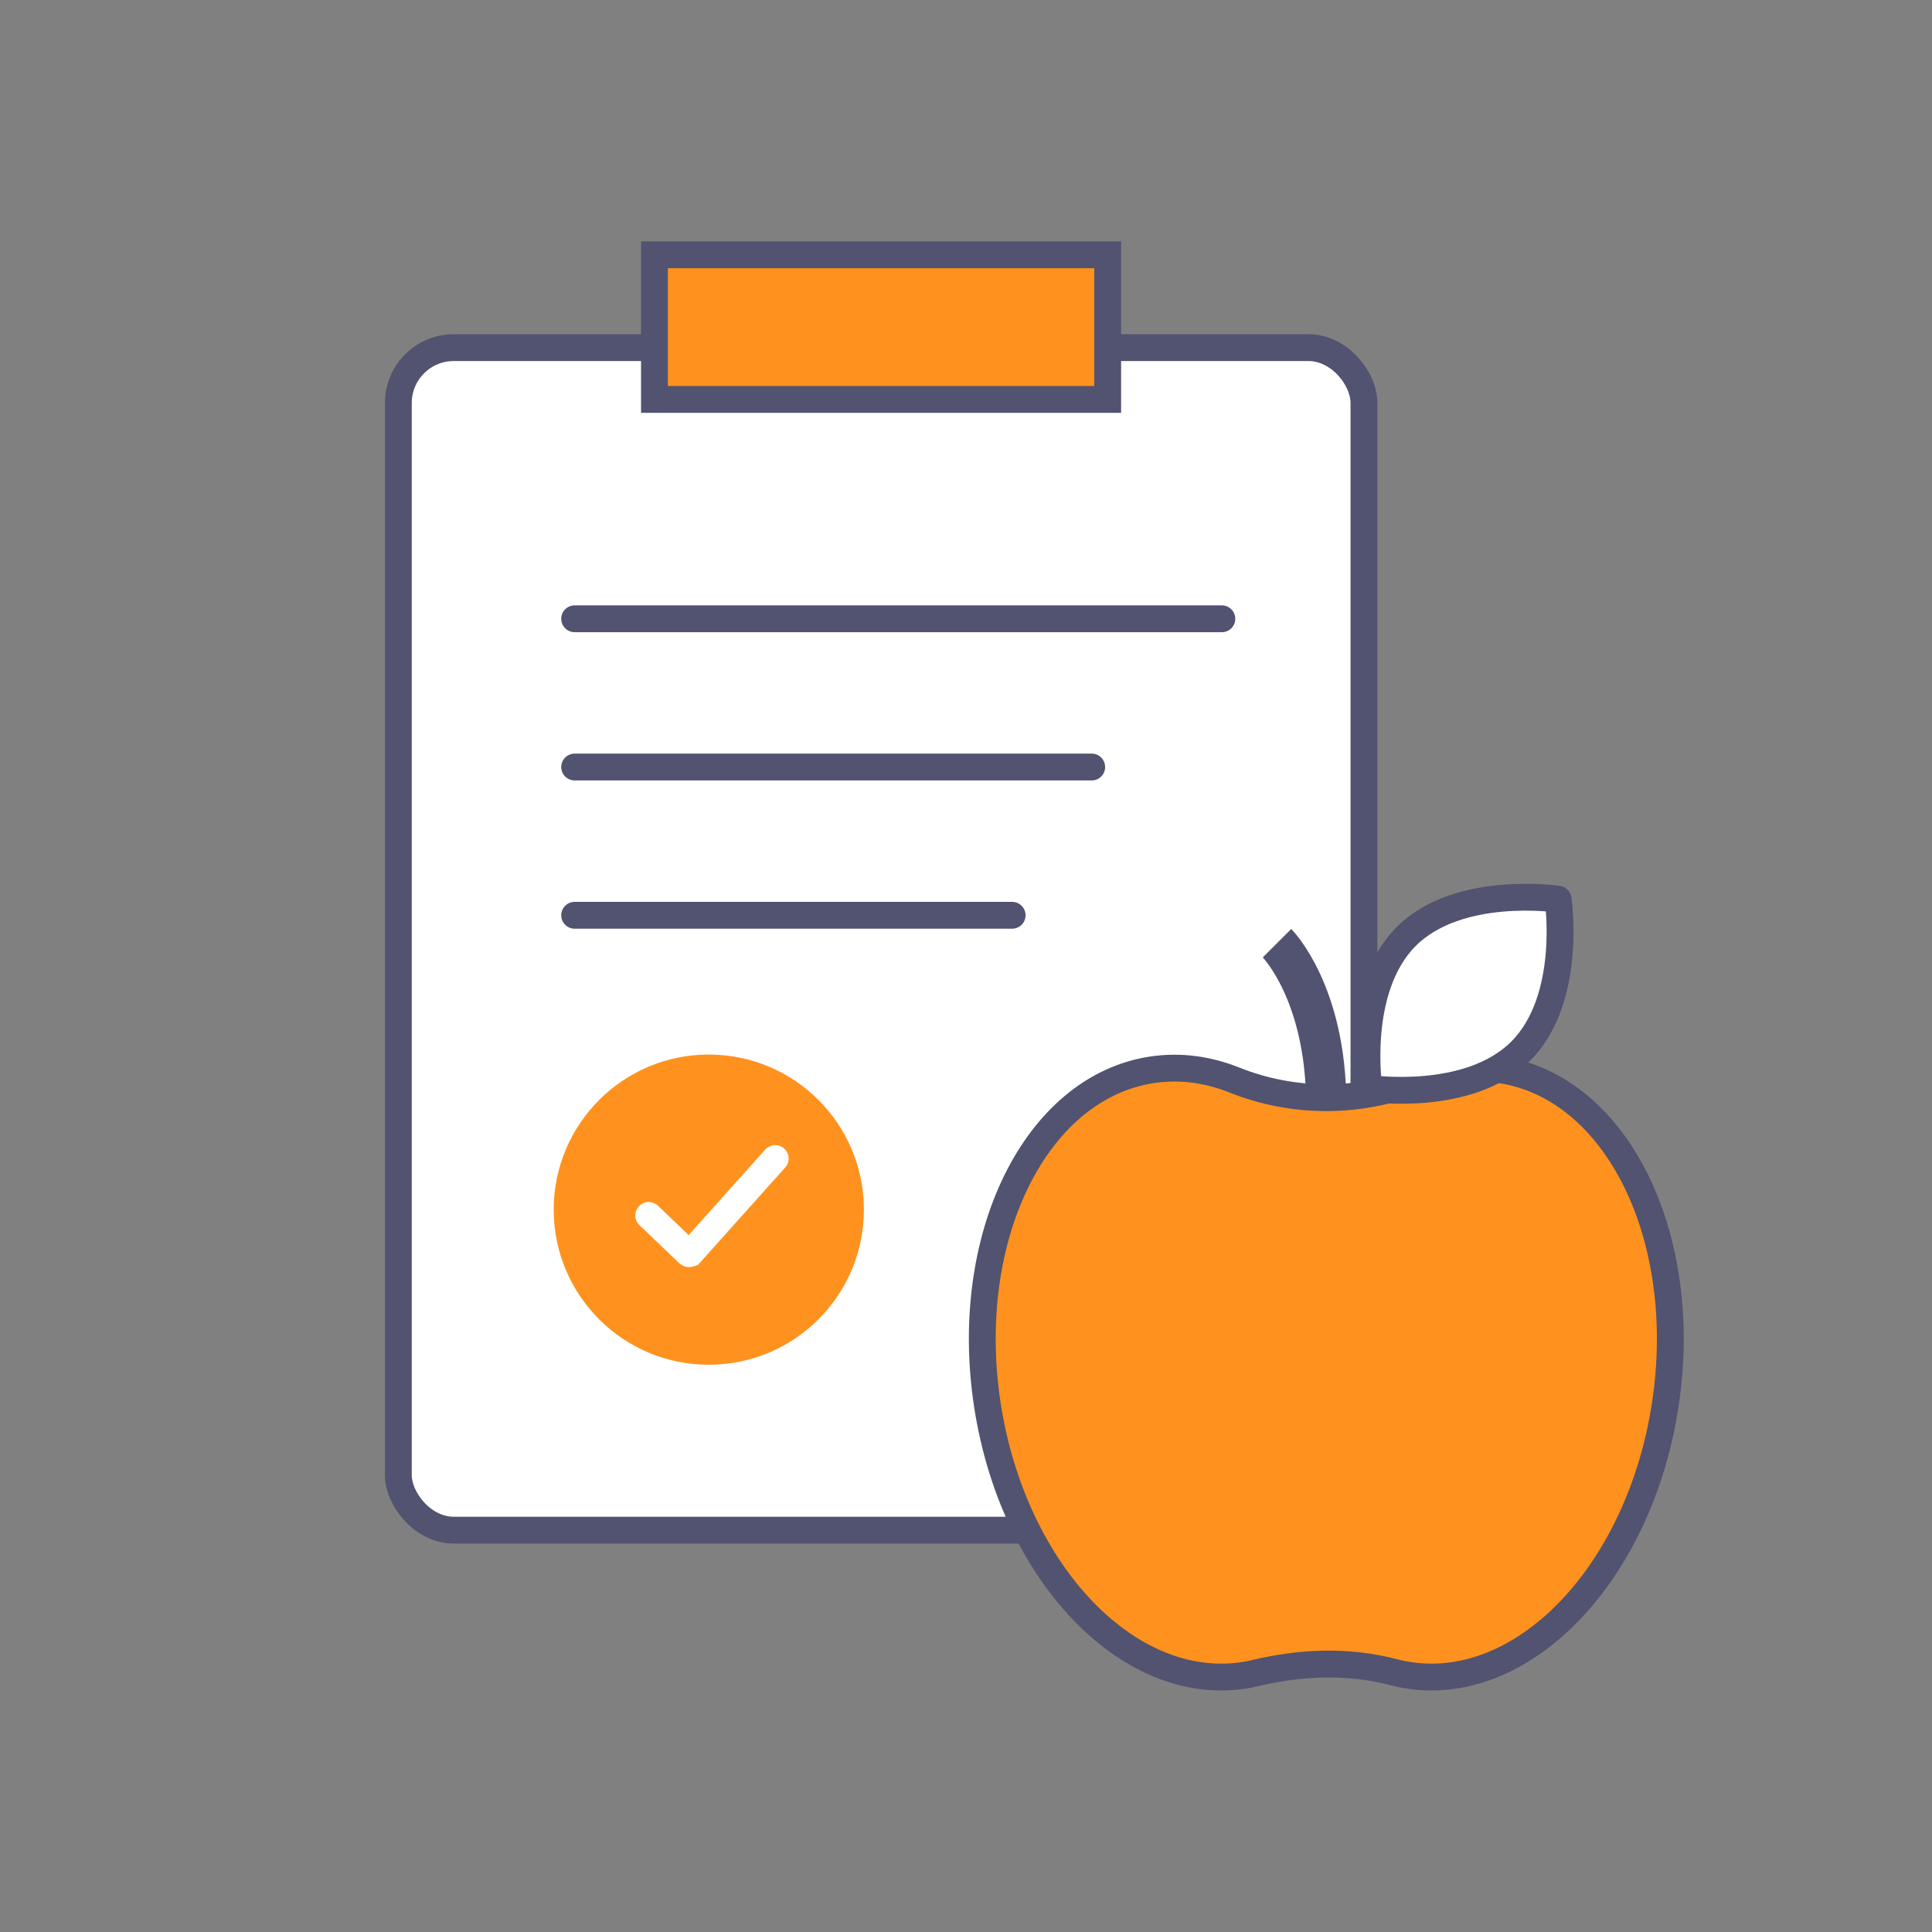
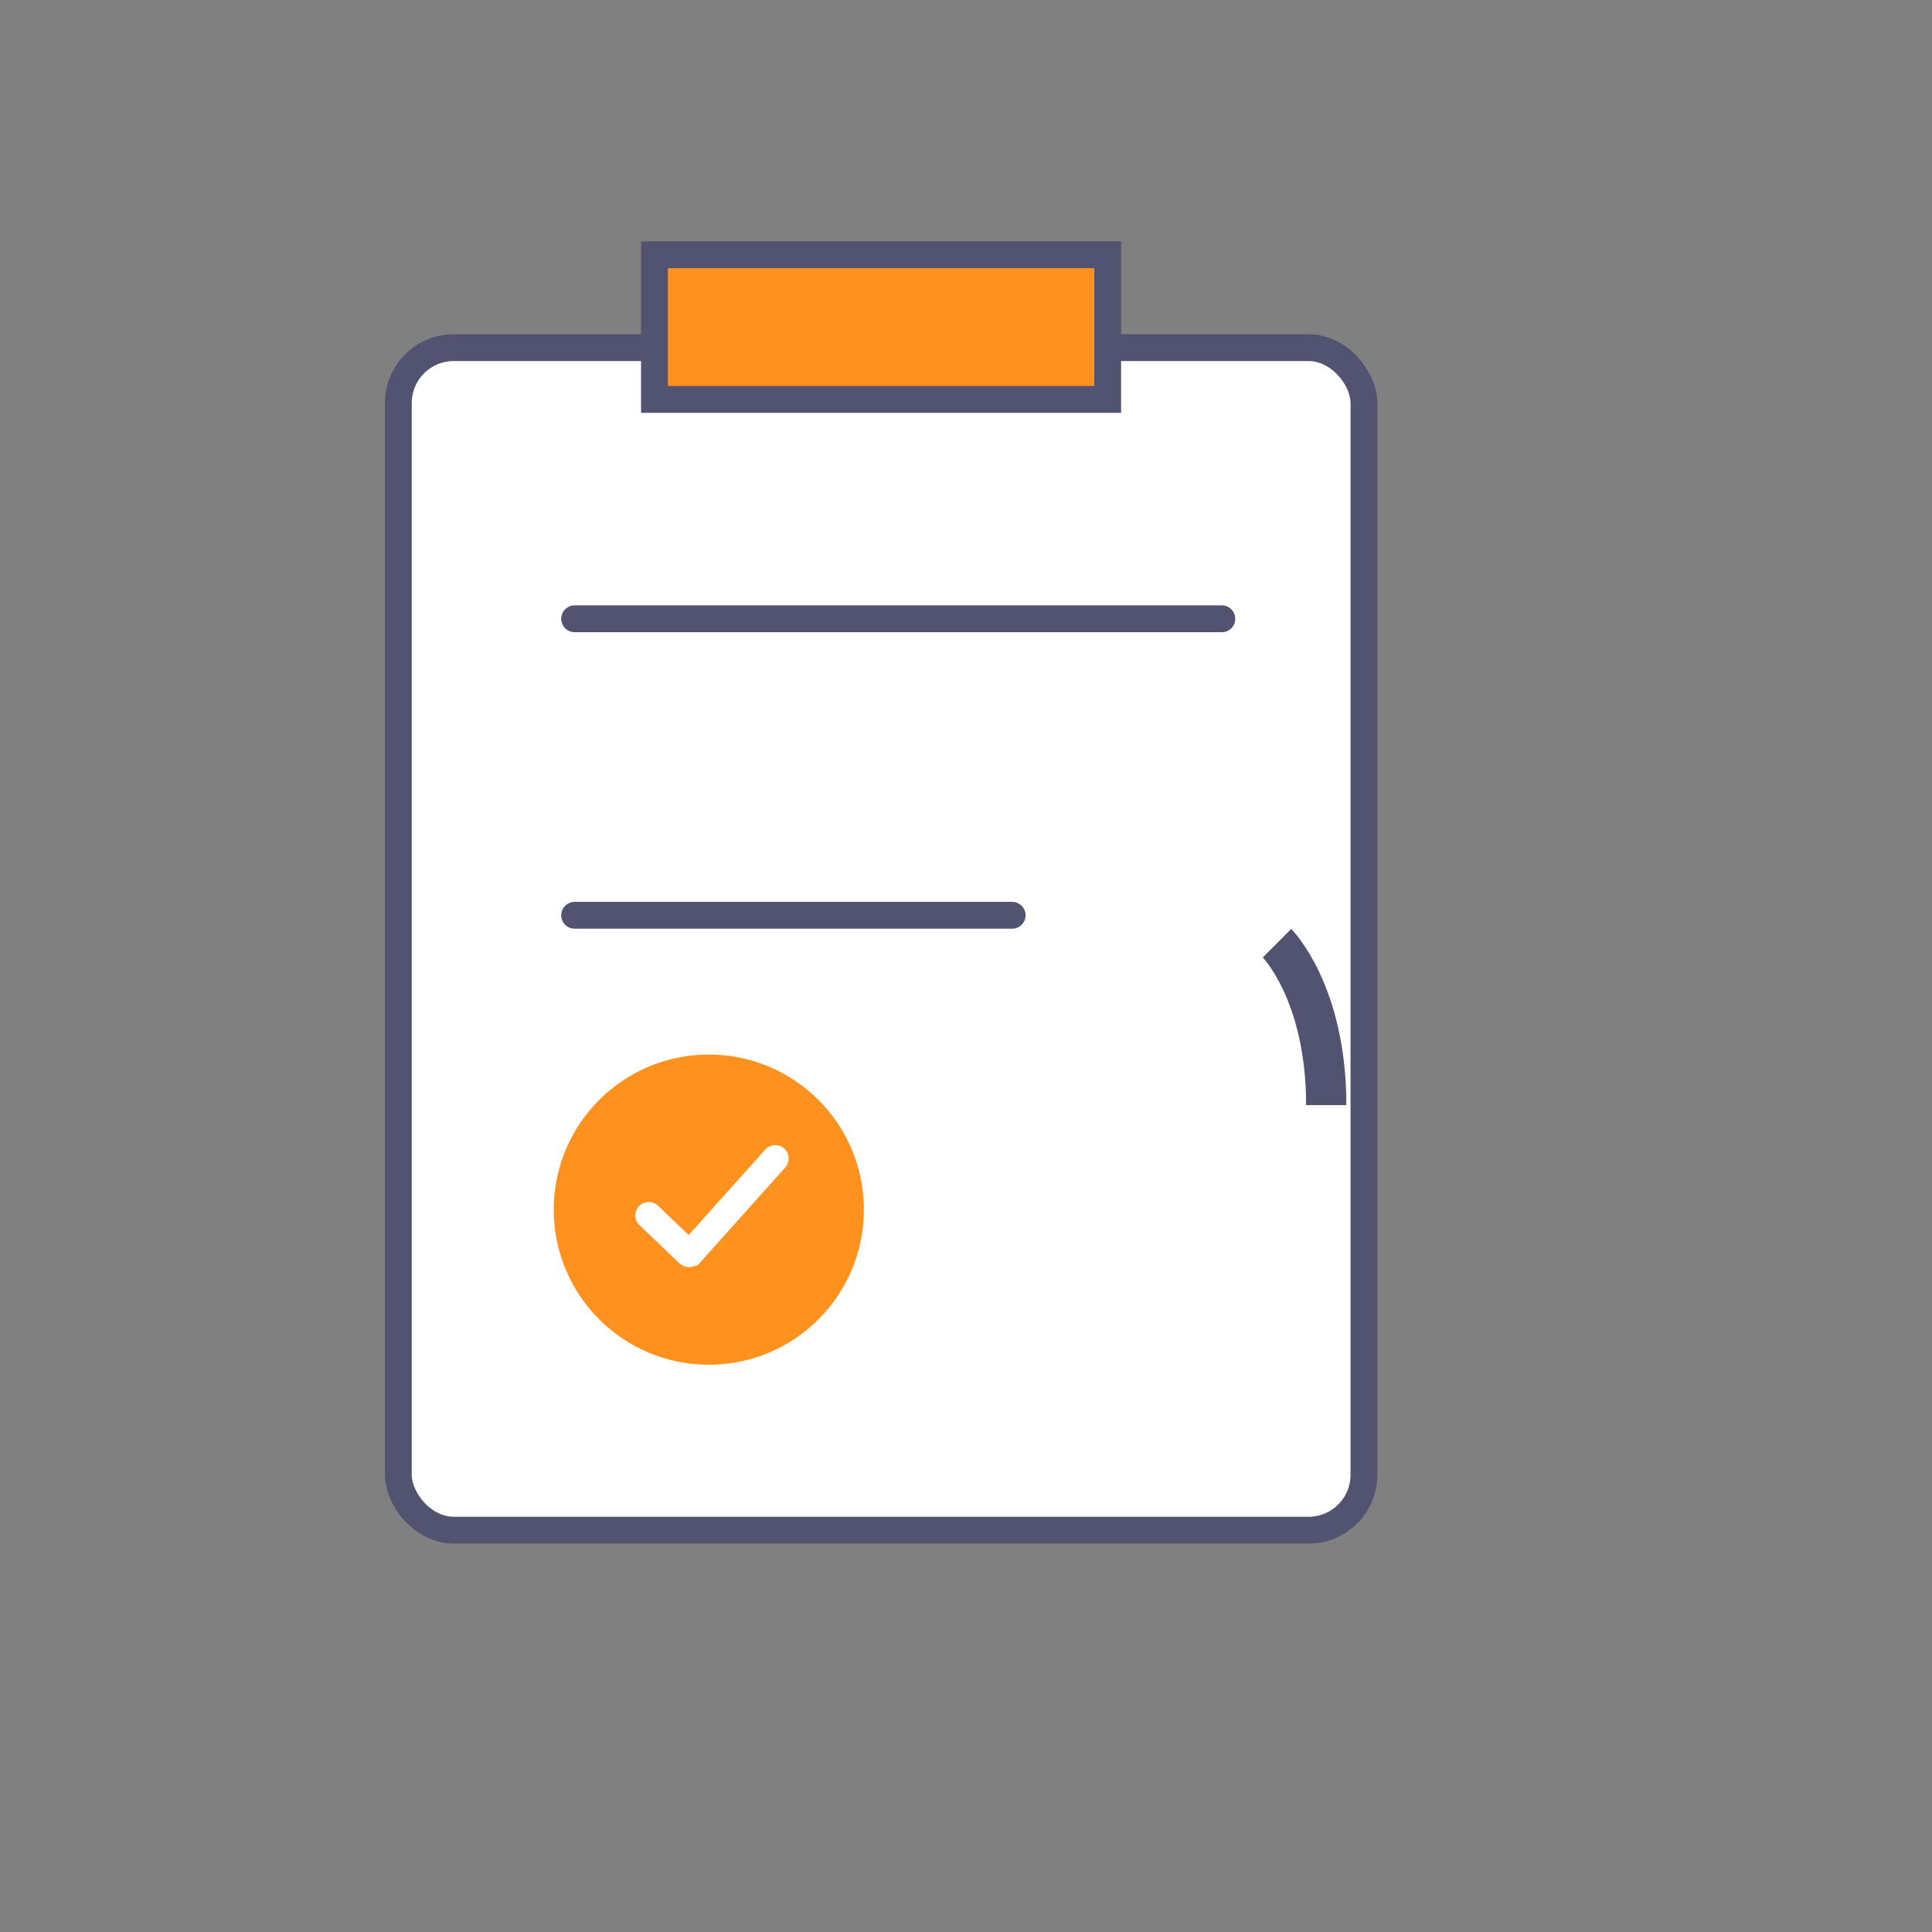
<svg xmlns="http://www.w3.org/2000/svg" id="opt1" viewBox="0 0 144 144">
  <rect x="0" y="0" width="144" height="144" fill="#808080" stroke="none" />
  <defs>
    <style>
      .cls-1 {
        stroke-linejoin: round;
      }

      .cls-1, .cls-2 {
        stroke-linecap: round;
      }

      .cls-1, .cls-2, .cls-3 {
        stroke-width: 2px;
      }

      .cls-1, .cls-3, .cls-4 {
        stroke: #515370;
      }

      .cls-1, .cls-4 {
        fill: #fff;
      }

      .cls-5, .cls-3 {
        fill: #ff921e;
      }

      .cls-2 {
        fill: none;
        stroke: #fff;
      }

      .cls-2, .cls-3, .cls-4 {
        stroke-miterlimit: 10;
      }

      .cls-4 {
        stroke-width: 3px;
      }
    </style>
  </defs>
  <rect class="cls-1" x="29.69" y="25.91" width="71.97" height="88.14" rx="4.13" ry="4.13" />
  <rect class="cls-3" x="48.78" y="18.99" width="33.78" height="10.78" />
  <circle class="cls-5" cx="52.83" cy="90.16" r="11.56" />
  <path class="cls-2" d="M57.78,86.35l-6.34,7.08s-.09.03-.12,0l-2.97-2.84" />
  <line class="cls-1" x1="42.83" y1="46.12" x2="91.07" y2="46.12" />
-   <line class="cls-1" x1="42.83" y1="57.17" x2="81.37" y2="57.17" />
  <line class="cls-1" x1="42.83" y1="68.22" x2="75.44" y2="68.22" />
-   <path class="cls-3" d="M111.86,79.74c-2.1-.32-4.19-.03-6.18.77-4.36,1.74-9.29,1.74-13.65,0-1.99-.8-4.08-1.09-6.18-.77-8.67,1.32-14.16,12.49-12.26,24.95,1.9,12.46,10.46,21.5,19.12,20.18.3-.05.61-.1.9-.18,3.38-.8,6.88-.94,10.24-.06.38.1.76.18,1.15.24,8.67,1.32,17.23-7.72,19.12-20.18,1.9-12.46-3.59-23.64-12.26-24.95Z" />
-   <path class="cls-1" d="M113.35,78.34c-3.89,3.89-11.32,2.78-11.32,2.78,0,0-1.11-7.42,2.78-11.32,3.89-3.89,11.32-2.78,11.32-2.78,0,0,1.11,7.42-2.78,11.32Z" />
+   <path class="cls-3" d="M111.86,79.74Z" />
  <path class="cls-4" d="M95.18,70.3s3.67,3.67,3.67,12.07" />
</svg>